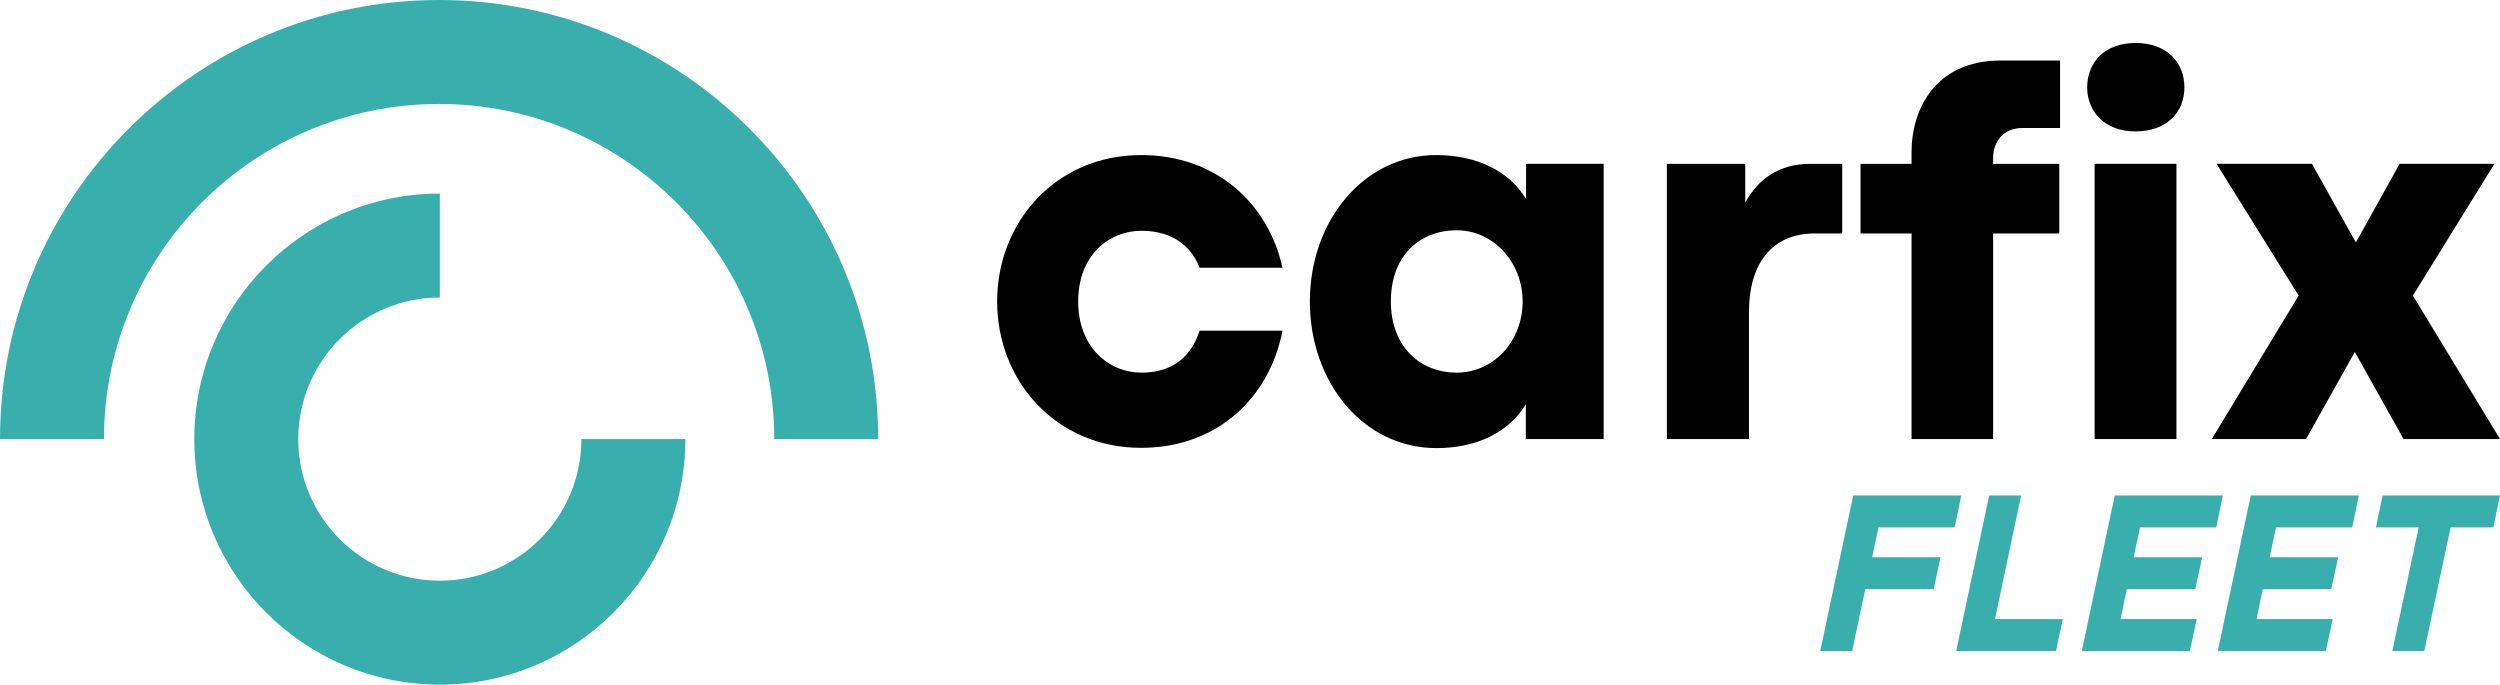
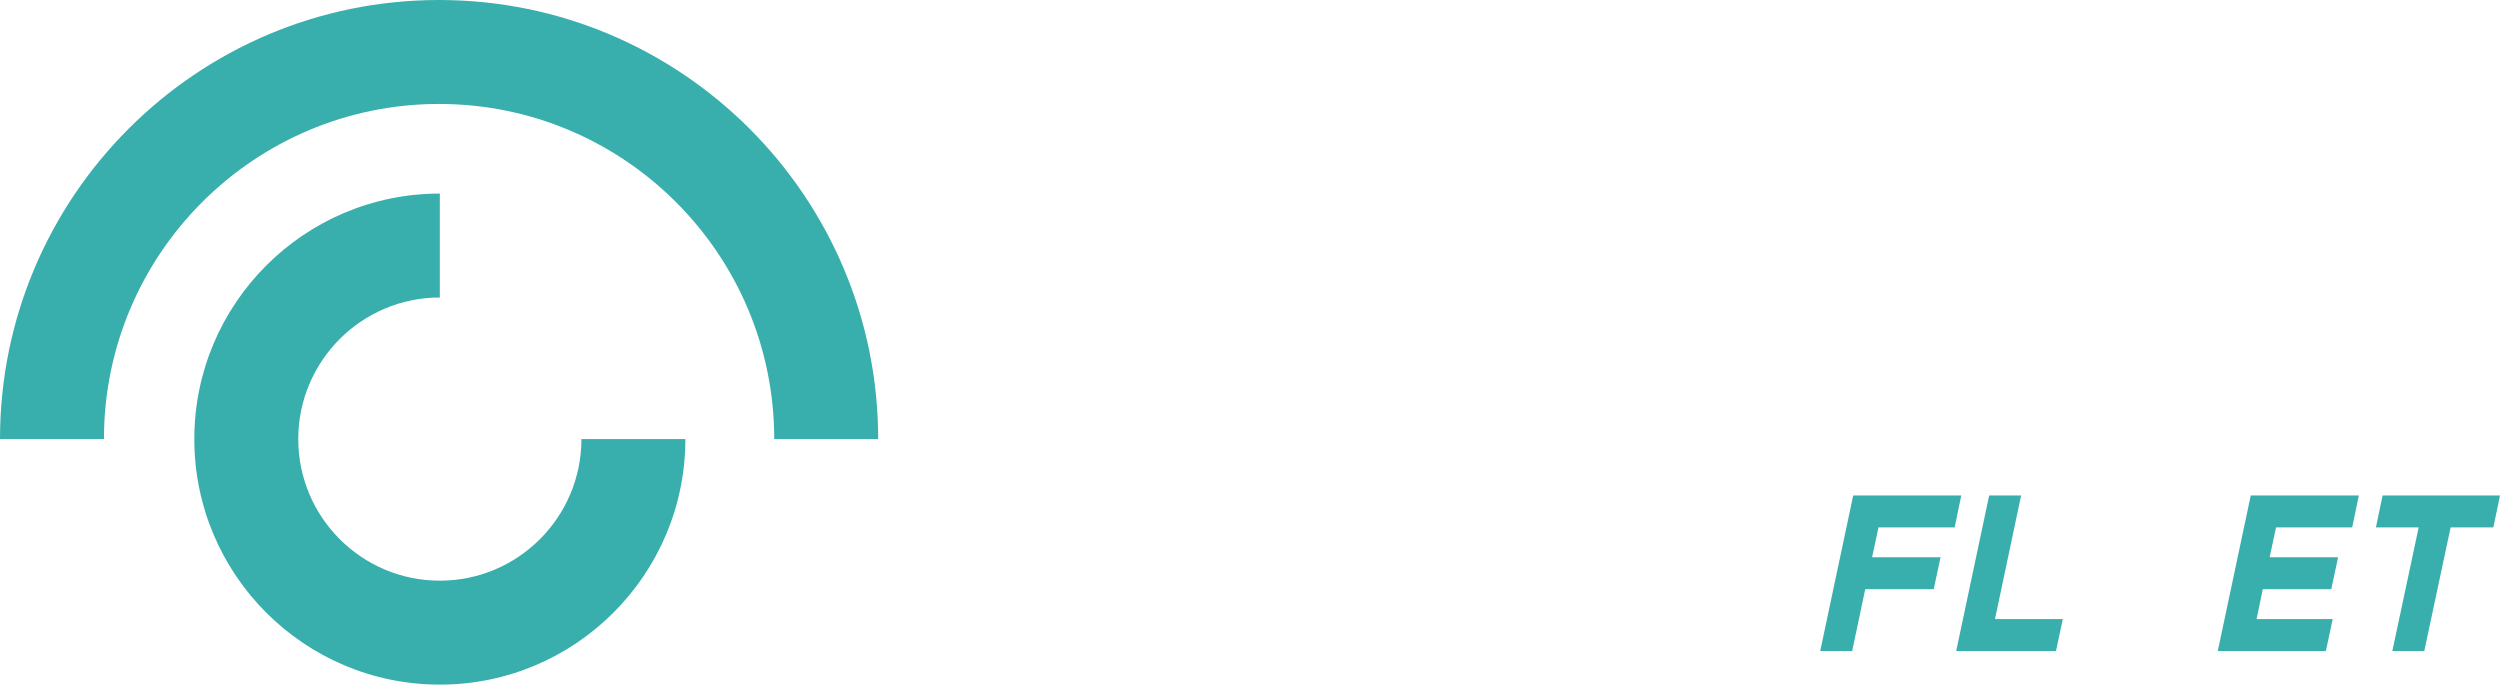
<svg xmlns="http://www.w3.org/2000/svg" id="Layer_1" data-name="Layer 1" viewBox="0 0 2217.35 607.22">
  <defs>
    <style>      .cls-1 {        fill-rule: evenodd;      }      .cls-1, .cls-2 {        fill: #39afad;      }    </style>
  </defs>
  <g>
-     <path d="M1274.14,397.44c35.58,0,64.33-14.14,79.17-38.88v30.86h69.04v-244.11h-68.8v31.34c-14.84-24.98-43.82-39.11-79.87-39.11-64.33,0-111.92,58.66-111.92,129.83s46.89,130.07,112.39,130.07h0ZM1012.12,397.2c66.92,0,113.81-43.83,125.36-103.91h-73.52c-8.72,27.33-28.74,37.23-51.6,37.23-28.74,0-56.08-22.39-56.08-63.15s27.1-62.68,56.08-62.68c22.86,0,42.65,9.66,51.6,32.75h73.52c-12.48-56.55-58.43-99.9-125.36-99.9-75.39,0-127.71,59.14-127.71,129.83s52.31,129.83,127.71,129.83h0ZM1857.78,389.42h72.58v-244.11h-72.58v244.11h0ZM1478.43,389.42h72.81v-112.39c0-45.24,21.91-69.98,58.43-69.98h24.27v-61.73h-28.28c-28.5,0-46.65,14.13-57.73,34.4v-34.4h-69.51v244.11h0ZM1695.44,389.42h72.34v-182.37h58.67v-61.73h-58.67v-5.42c0-12.96,8.01-26.39,26.15-26.39h33.22v-59.85h-52.31c-60.32,0-79.41,45.72-79.41,80.82v10.84h-45.24v61.73h45.24v182.37h0ZM1961.7,389.42h83.65l43.12-77.05h.24l43.12,77.05h85.54l-77.29-127.24,72.34-116.87h-84.12l-38.64,69.51h-.24l-38.88-69.51h-84.59l72.81,116.87-77.05,127.24h0ZM1291.81,330.52c-30.86,0-58.2-21.68-58.2-63.15s26.39-63.15,58.44-63.15,58.43,28.04,58.43,63.15-25.44,63.15-58.67,63.15h0ZM1893.84,116.57c28.27,0,43.59-17.19,43.59-39.11s-15.32-39.35-43.35-39.35-42.89,17.91-42.89,39.35,15.56,39.11,42.65,39.11h0Z" />
    <path class="cls-1" d="M390.11,171.67c-120.19,0-217.77,97.58-217.77,217.78s97.58,217.77,217.77,217.77,217.78-97.58,217.78-217.77h-92.21c0,69.3-56.26,125.57-125.57,125.57s-125.57-56.27-125.57-125.57,56.27-125.58,125.57-125.58v-92.2h0ZM778.9,389.45C778.9,174.5,604.39,0,389.45,0S0,174.5,0,389.45h92.2c0-164.06,133.19-297.25,297.25-297.25s297.24,133.19,297.24,297.25h92.21Z" />
  </g>
  <g>
    <path class="cls-2" d="M1643.68,439.42h95.87l-5.89,28.34h-67.54l-5.7,26.5h60.73l-6.07,28.34h-60.73l-11.59,54.84h-28.34l29.26-138.02Z" />
    <path class="cls-2" d="M1769.43,549.1h60.17l-6.07,28.34h-88.51l29.26-138.02h28.34l-23.19,109.68Z" />
-     <path class="cls-2" d="M1875.68,439.42h95.87l-5.89,28.34h-67.54l-5.7,26.5h60.73l-6.07,28.34h-60.73l-5.52,26.5h67.54l-6.07,28.34h-95.88l29.26-138.02Z" />
    <path class="cls-2" d="M1996.28,439.42h95.88l-5.89,28.34h-67.54l-5.7,26.5h60.73l-6.07,28.34h-60.73l-5.52,26.5h67.54l-6.07,28.34h-95.88l29.26-138.02Z" />
    <path class="cls-2" d="M2113.2,439.42h104.16l-5.89,28.34h-37.91l-23.37,109.68h-28.34l23.37-109.68h-37.91l5.89-28.34Z" />
  </g>
</svg>